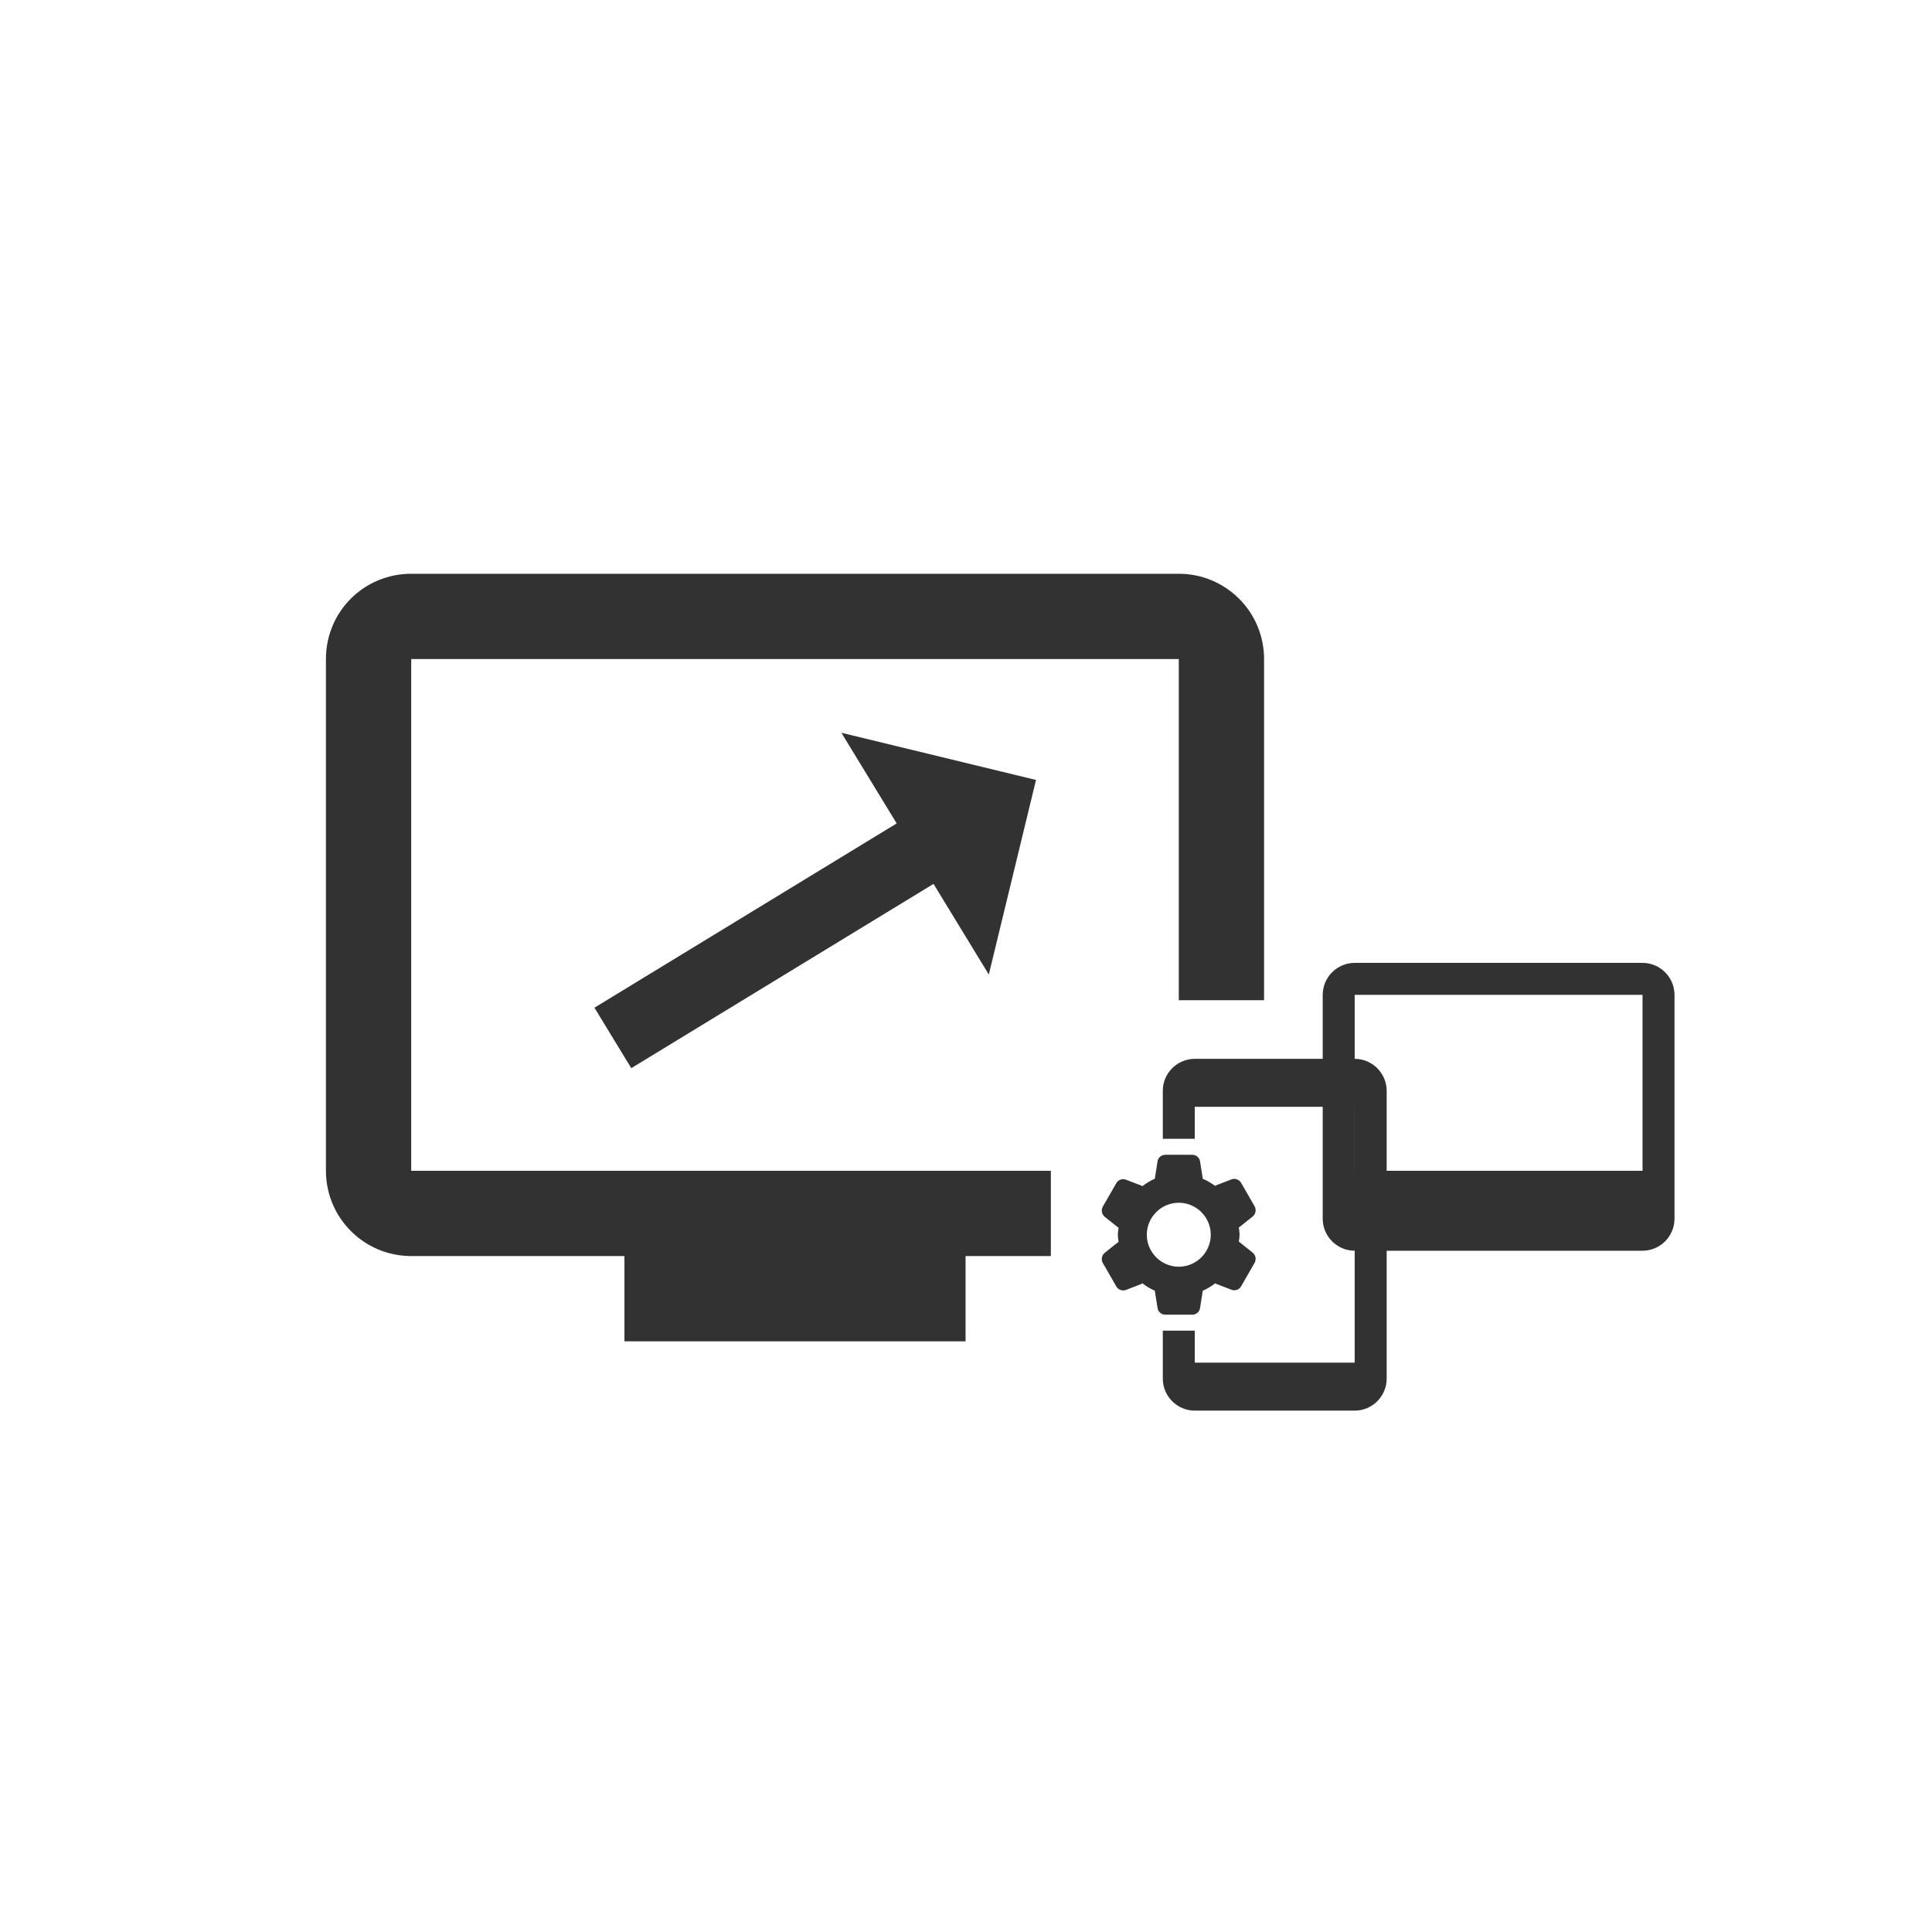
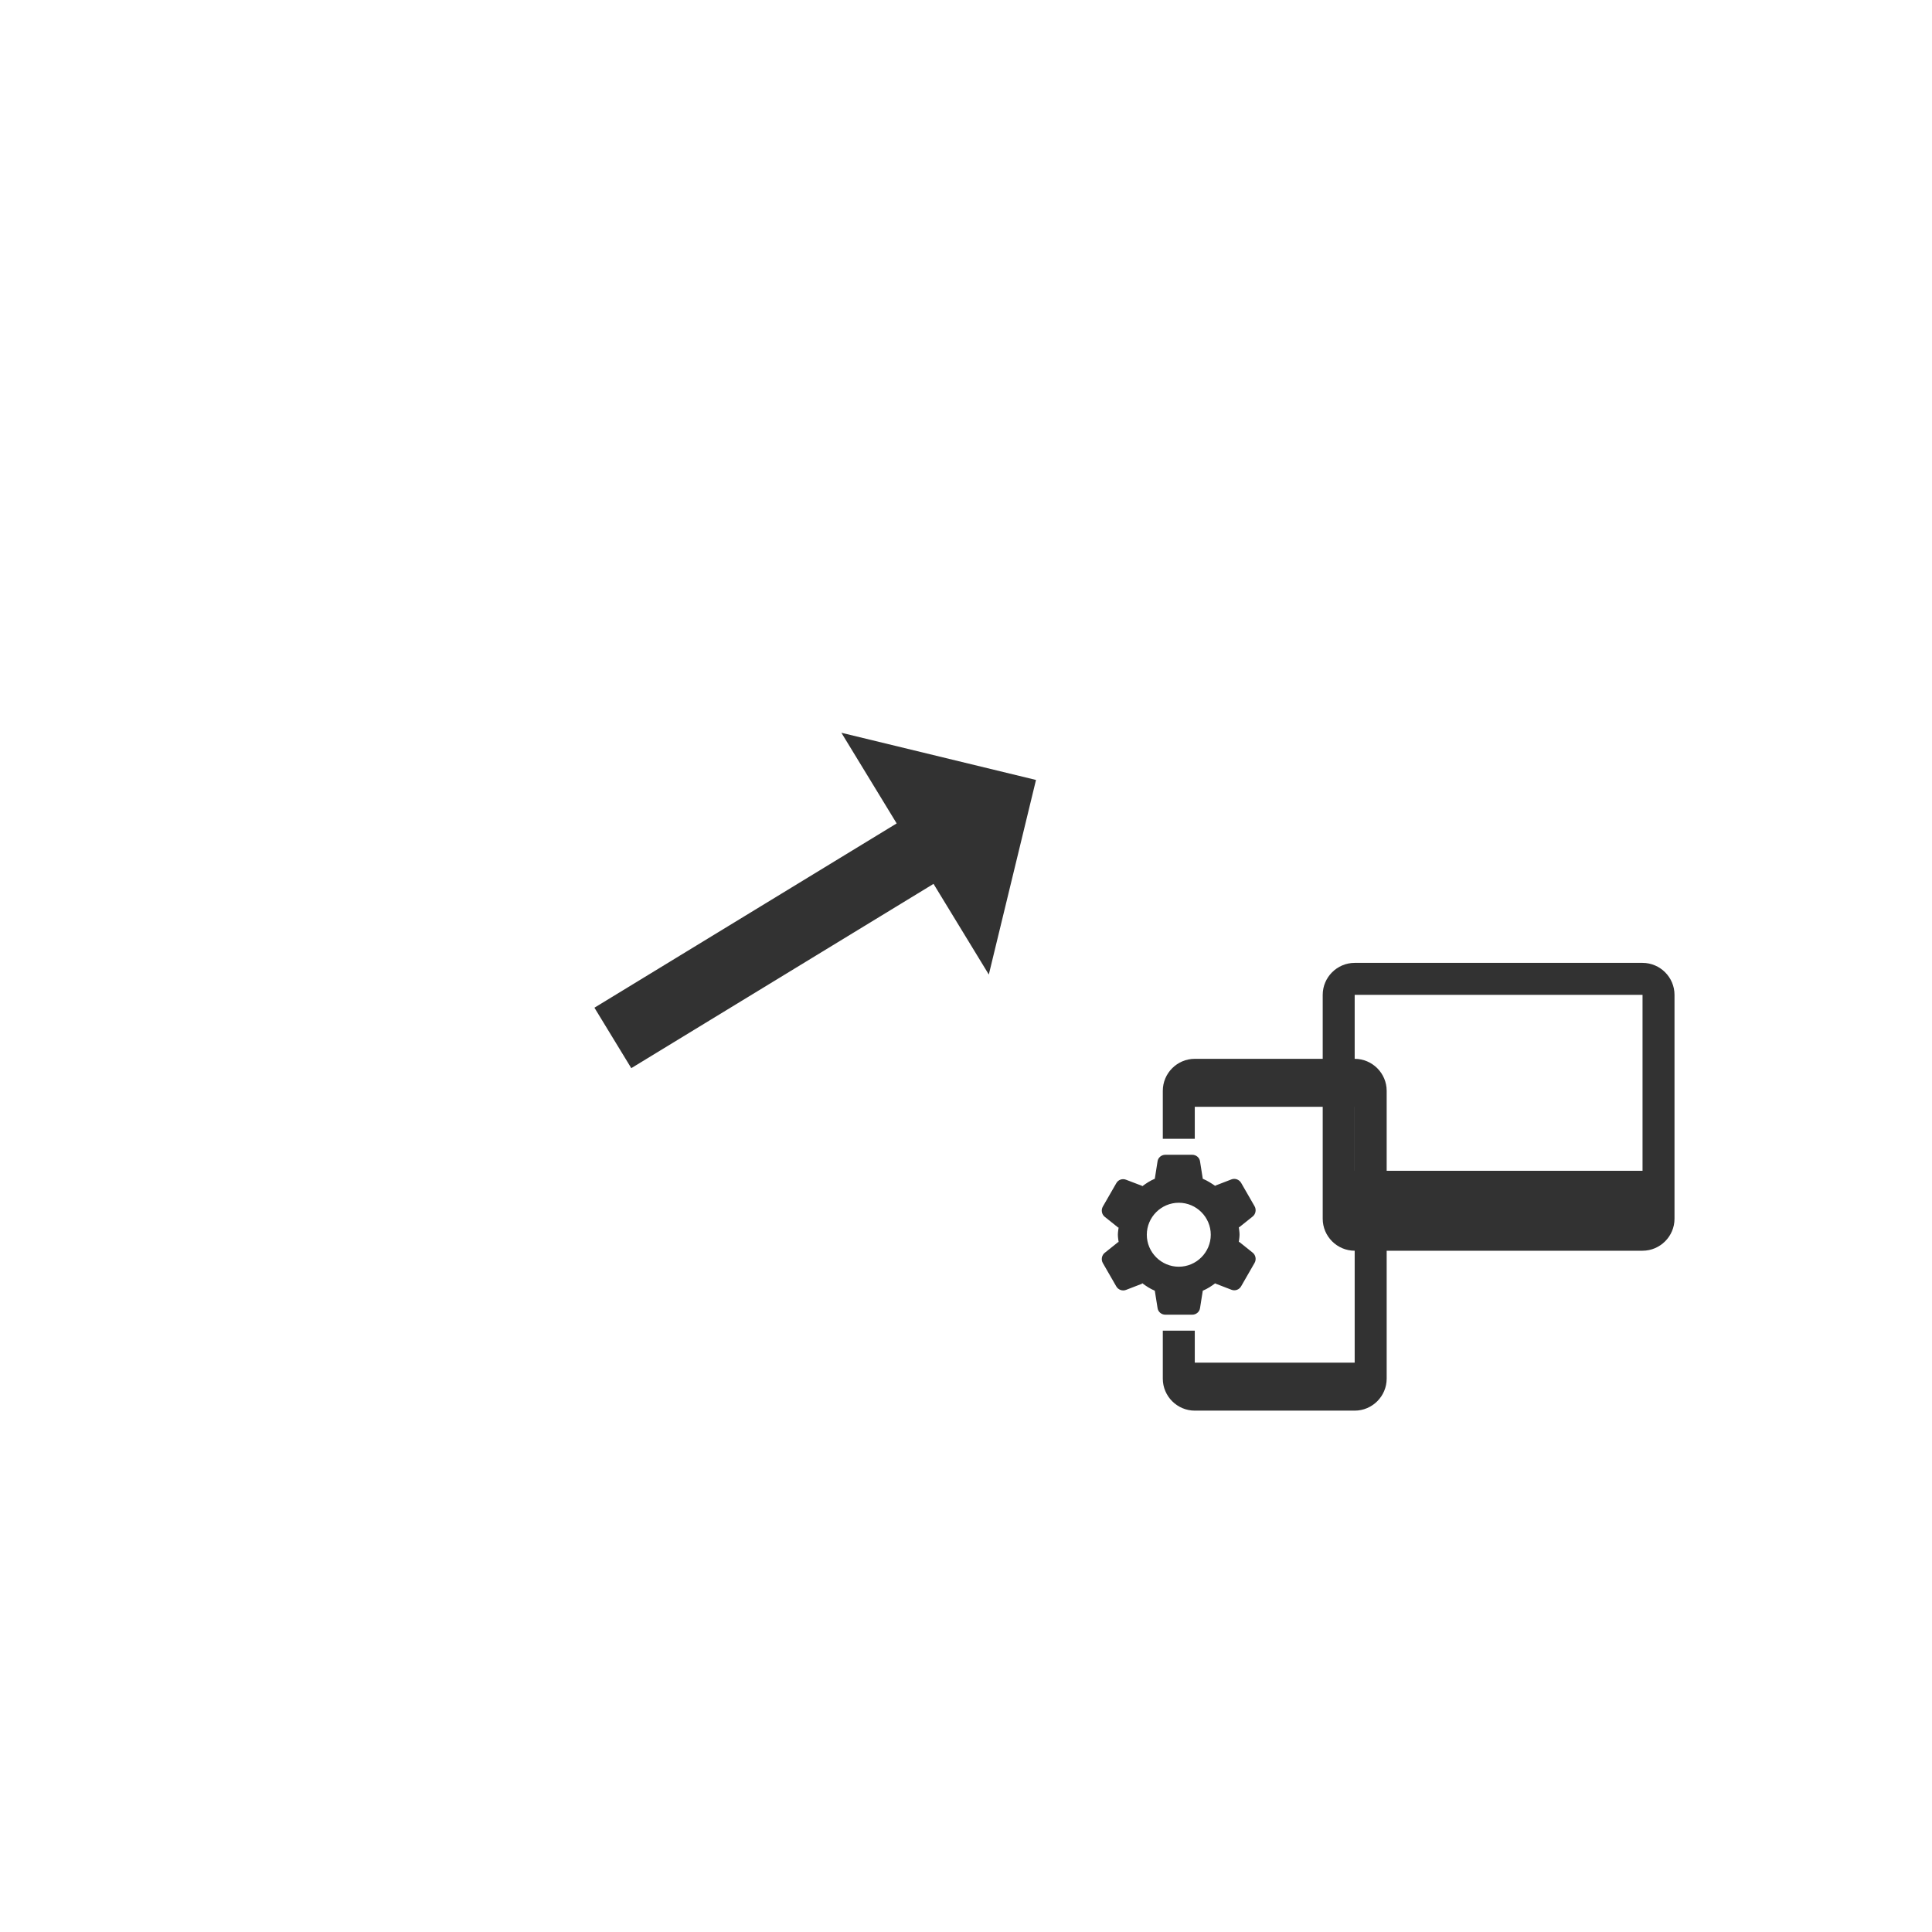
<svg xmlns="http://www.w3.org/2000/svg" width="104" height="104" viewBox="0 0 104 104" fill="none">
  <g filter="url(#filter0_d_2575_275)">
    <rect x="6" y="6" width="92" height="92" rx="15" fill="white" />
  </g>
  <g filter="url(#filter1_d_2575_275)">
    <g clip-path="url(#clip0_2575_275)">
      <g clip-path="url(#clip1_2575_275)">
        <path d="M62.594 58.719V61.301H64.315V59.58H72.923V73.352H64.315V71.631H62.594V74.213C62.594 75.16 63.368 75.935 64.315 75.935H72.923C73.87 75.935 74.645 75.16 74.645 74.213V58.719C74.645 57.772 73.87 56.997 72.923 56.997H64.315C63.368 56.997 62.594 57.772 62.594 58.719ZM64.746 69.479C64.995 69.375 65.219 69.229 65.434 69.066L65.417 69.091L66.287 69.427C66.484 69.504 66.708 69.427 66.812 69.238L67.535 67.981C67.638 67.8 67.595 67.559 67.431 67.43L66.7 66.845L66.683 66.871C66.7 66.733 66.725 66.595 66.725 66.457C66.725 66.32 66.7 66.182 66.683 66.044L66.7 66.07L67.431 65.485C67.595 65.356 67.638 65.115 67.535 64.934L66.812 63.677C66.708 63.496 66.484 63.41 66.287 63.488L65.417 63.823L65.434 63.849C65.219 63.703 64.995 63.556 64.746 63.453L64.599 62.523C64.573 62.317 64.393 62.162 64.177 62.162H62.731C62.516 62.162 62.335 62.317 62.31 62.523L62.163 63.453C61.914 63.556 61.69 63.703 61.475 63.866L61.492 63.84L60.614 63.505C60.416 63.427 60.192 63.505 60.089 63.694L59.366 64.951C59.262 65.132 59.305 65.373 59.469 65.502L60.201 66.087L60.218 66.061C60.201 66.191 60.175 66.328 60.175 66.466C60.175 66.604 60.201 66.741 60.218 66.879L60.201 66.853L59.469 67.439C59.305 67.568 59.262 67.809 59.366 67.99L60.089 69.246C60.192 69.427 60.416 69.513 60.614 69.436L61.483 69.1L61.475 69.066C61.69 69.229 61.914 69.375 62.163 69.479L62.31 70.4C62.335 70.615 62.516 70.77 62.731 70.77H64.177C64.393 70.77 64.573 70.615 64.599 70.408L64.746 69.479V69.479ZM61.733 66.466C61.733 65.519 62.508 64.744 63.455 64.744C64.401 64.744 65.176 65.519 65.176 66.466C65.176 67.413 64.401 68.188 63.455 68.188C62.508 68.188 61.733 67.413 61.733 66.466Z" fill="#323232" />
      </g>
      <g clip-path="url(#clip2_2575_275)">
-         <path d="M88.418 51.832H72.923C71.976 51.832 71.202 52.607 71.202 53.554V65.605C71.202 66.552 71.976 67.327 72.923 67.327H88.418C89.364 67.327 90.139 66.552 90.139 65.605V53.554C90.139 52.607 89.364 51.832 88.418 51.832ZM88.418 63.023H72.923V53.554H88.418V63.023Z" fill="#323232" />
+         <path d="M88.418 51.832H72.923C71.976 51.832 71.202 52.607 71.202 53.554V65.605C71.202 66.552 71.976 67.327 72.923 67.327H88.418C89.364 67.327 90.139 66.552 90.139 65.605V53.554C90.139 52.607 89.364 51.832 88.418 51.832ZM88.418 63.023H72.923V53.554H88.418Z" fill="#323232" />
      </g>
-       <path d="M63.455 30.886H22.136C19.588 30.886 17.545 32.929 17.545 35.477V63.023C17.545 65.548 19.588 67.614 22.136 67.614H33.614V72.204H51.977V67.614H56.568V63.023H22.136V35.477H63.455V53.841H68.045V35.477C68.045 32.929 65.98 30.886 63.455 30.886Z" fill="#323232" />
      <path d="M48.268 44.325L45.292 39.445L55.768 41.985L53.228 52.46L50.252 47.579L33.982 57.499L31.998 54.245L48.268 44.325Z" fill="#323232" />
    </g>
  </g>
  <defs>
    <filter id="filter0_d_2575_275" x="0" y="0" width="104" height="104" filterUnits="userSpaceOnUse" color-interpolation-filters="sRGB">
      <feFlood flood-opacity="0" result="BackgroundImageFix" />
      <feColorMatrix in="SourceAlpha" type="matrix" values="0 0 0 0 0 0 0 0 0 0 0 0 0 0 0 0 0 0 127 0" result="hardAlpha" />
      <feMorphology radius="2" operator="dilate" in="SourceAlpha" result="effect1_dropShadow_2575_275" />
      <feOffset />
      <feGaussianBlur stdDeviation="2" />
      <feComposite in2="hardAlpha" operator="out" />
      <feColorMatrix type="matrix" values="0 0 0 0 0 0 0 0 0 0 0 0 0 0 0 0 0 0 0.1 0" />
      <feBlend mode="normal" in2="BackgroundImageFix" result="effect1_dropShadow_2575_275" />
      <feBlend mode="normal" in="SourceGraphic" in2="effect1_dropShadow_2575_275" result="shape" />
    </filter>
    <filter id="filter1_d_2575_275" x="2" y="2" width="100" height="100" filterUnits="userSpaceOnUse" color-interpolation-filters="sRGB">
      <feFlood flood-opacity="0" result="BackgroundImageFix" />
      <feColorMatrix in="SourceAlpha" type="matrix" values="0 0 0 0 0 0 0 0 0 0 0 0 0 0 0 0 0 0 127 0" result="hardAlpha" />
      <feOffset />
      <feGaussianBlur stdDeviation="2" />
      <feComposite in2="hardAlpha" operator="out" />
      <feColorMatrix type="matrix" values="0 0 0 0 0 0 0 0 0 0 0 0 0 0 0 0 0 0 0.1 0" />
      <feBlend mode="normal" in2="BackgroundImageFix" result="effect1_dropShadow_2575_275" />
      <feBlend mode="normal" in="SourceGraphic" in2="effect1_dropShadow_2575_275" result="shape" />
    </filter>
    <clipPath id="clip0_2575_275">
      <rect x="6" y="6" width="92" height="92" rx="15" fill="white" />
    </clipPath>
    <clipPath id="clip1_2575_275">
      <rect width="20.659" height="20.659" fill="white" transform="translate(56.568 56.136)" />
    </clipPath>
    <clipPath id="clip2_2575_275">
      <rect width="20.659" height="20.659" fill="white" transform="translate(70.341 49.25)" />
    </clipPath>
  </defs>
</svg>